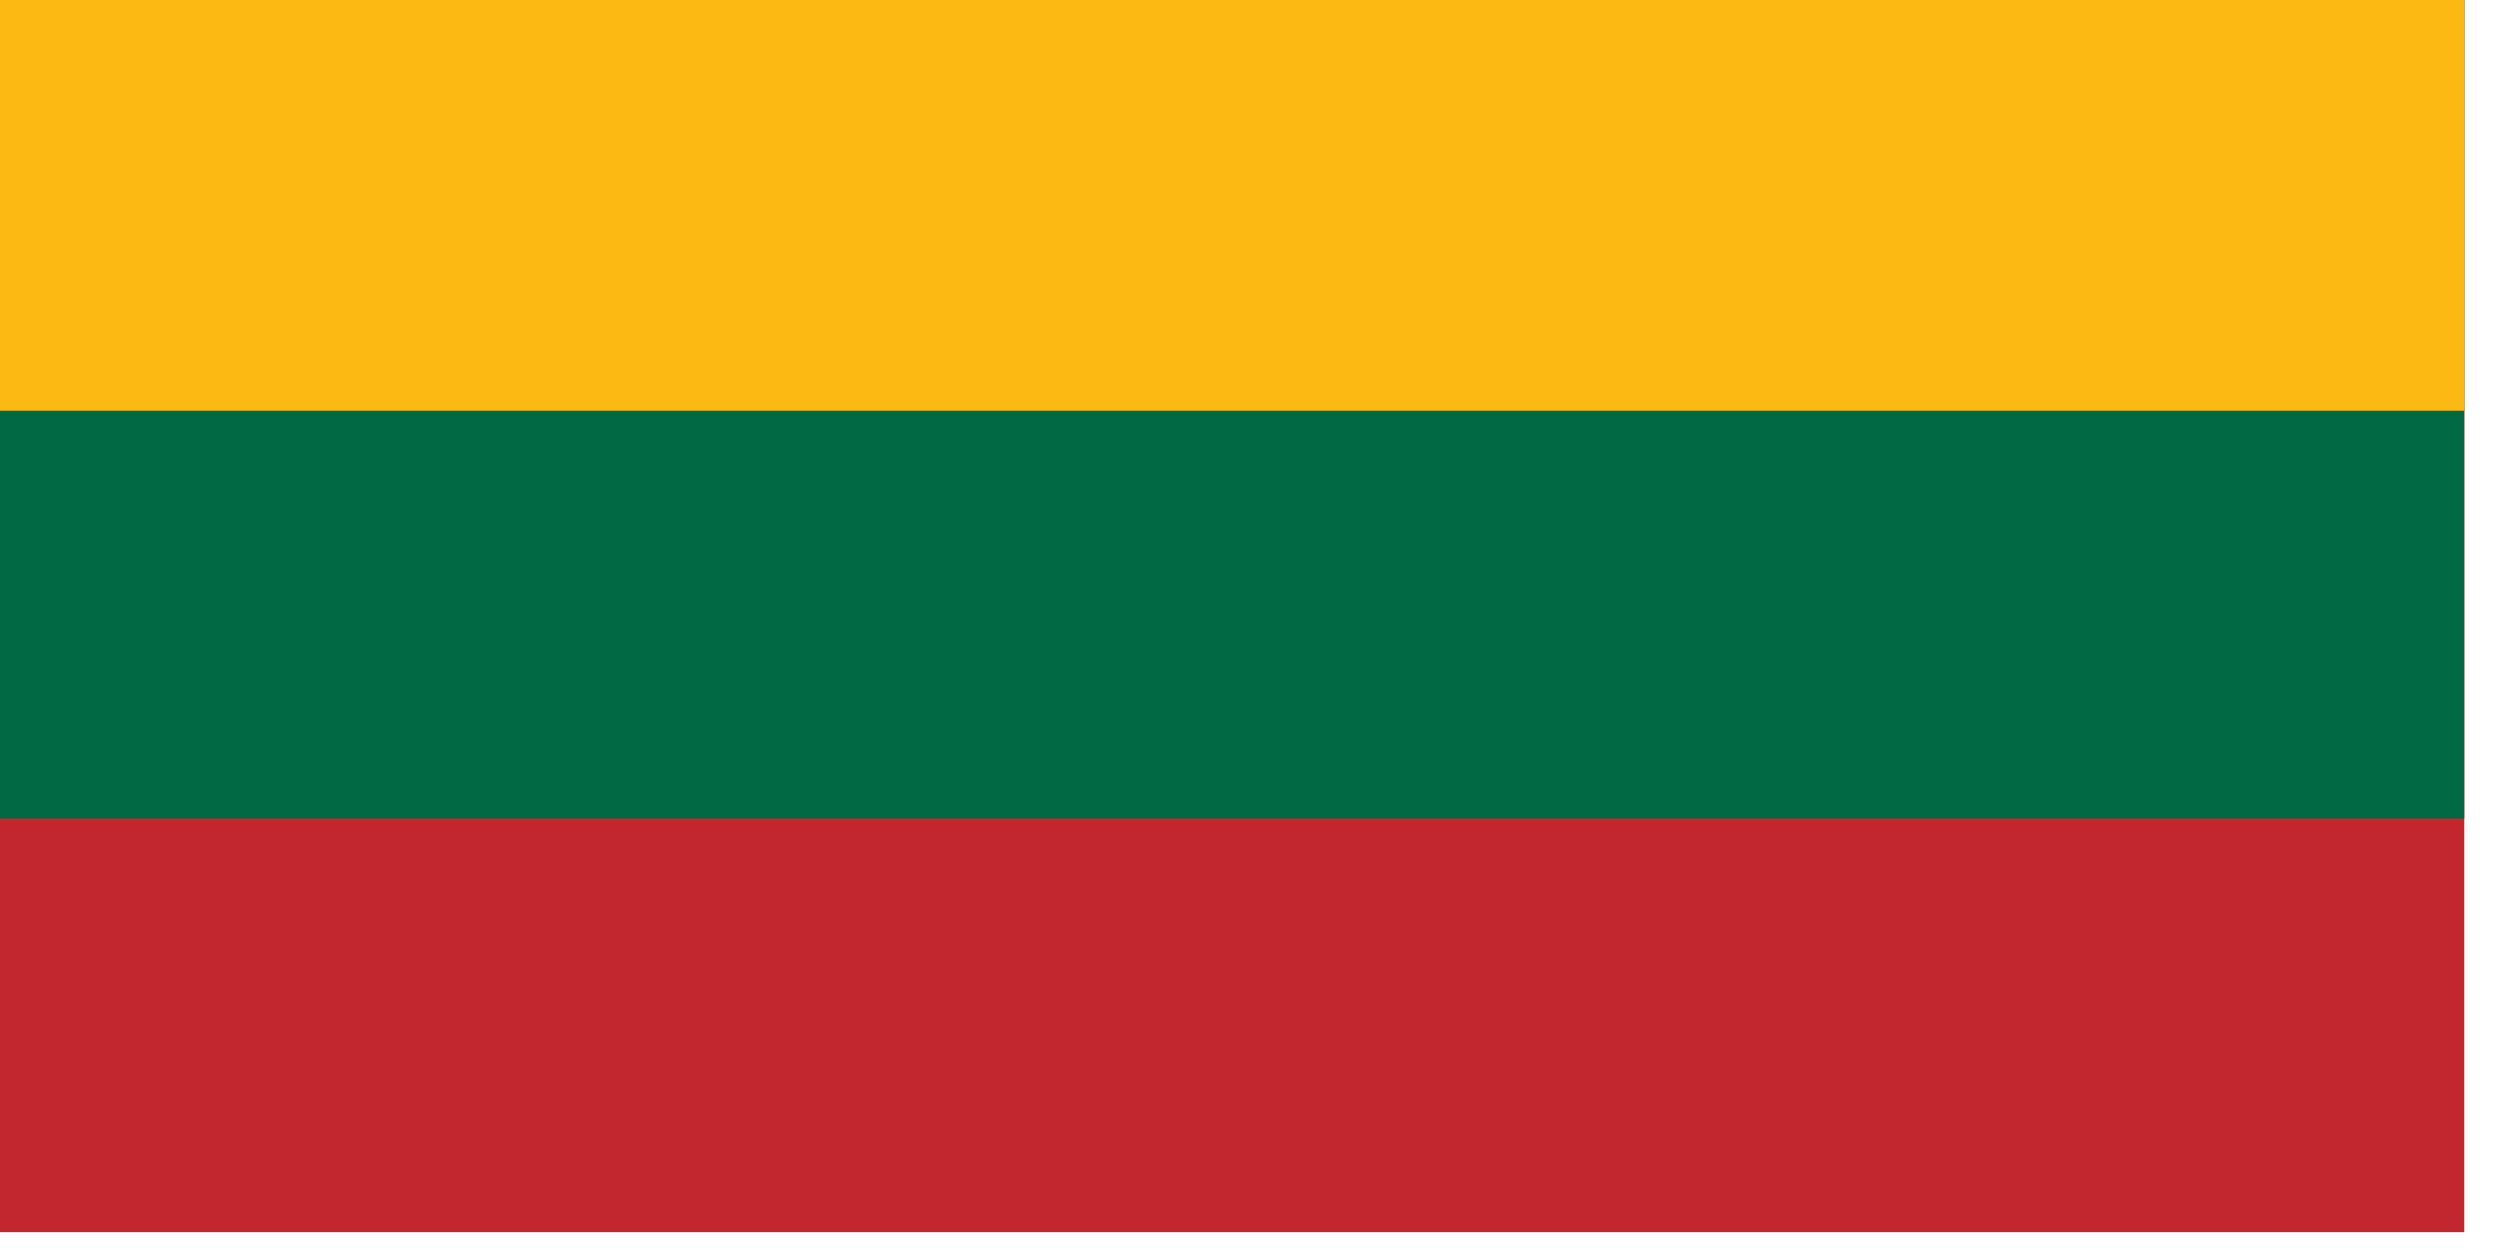
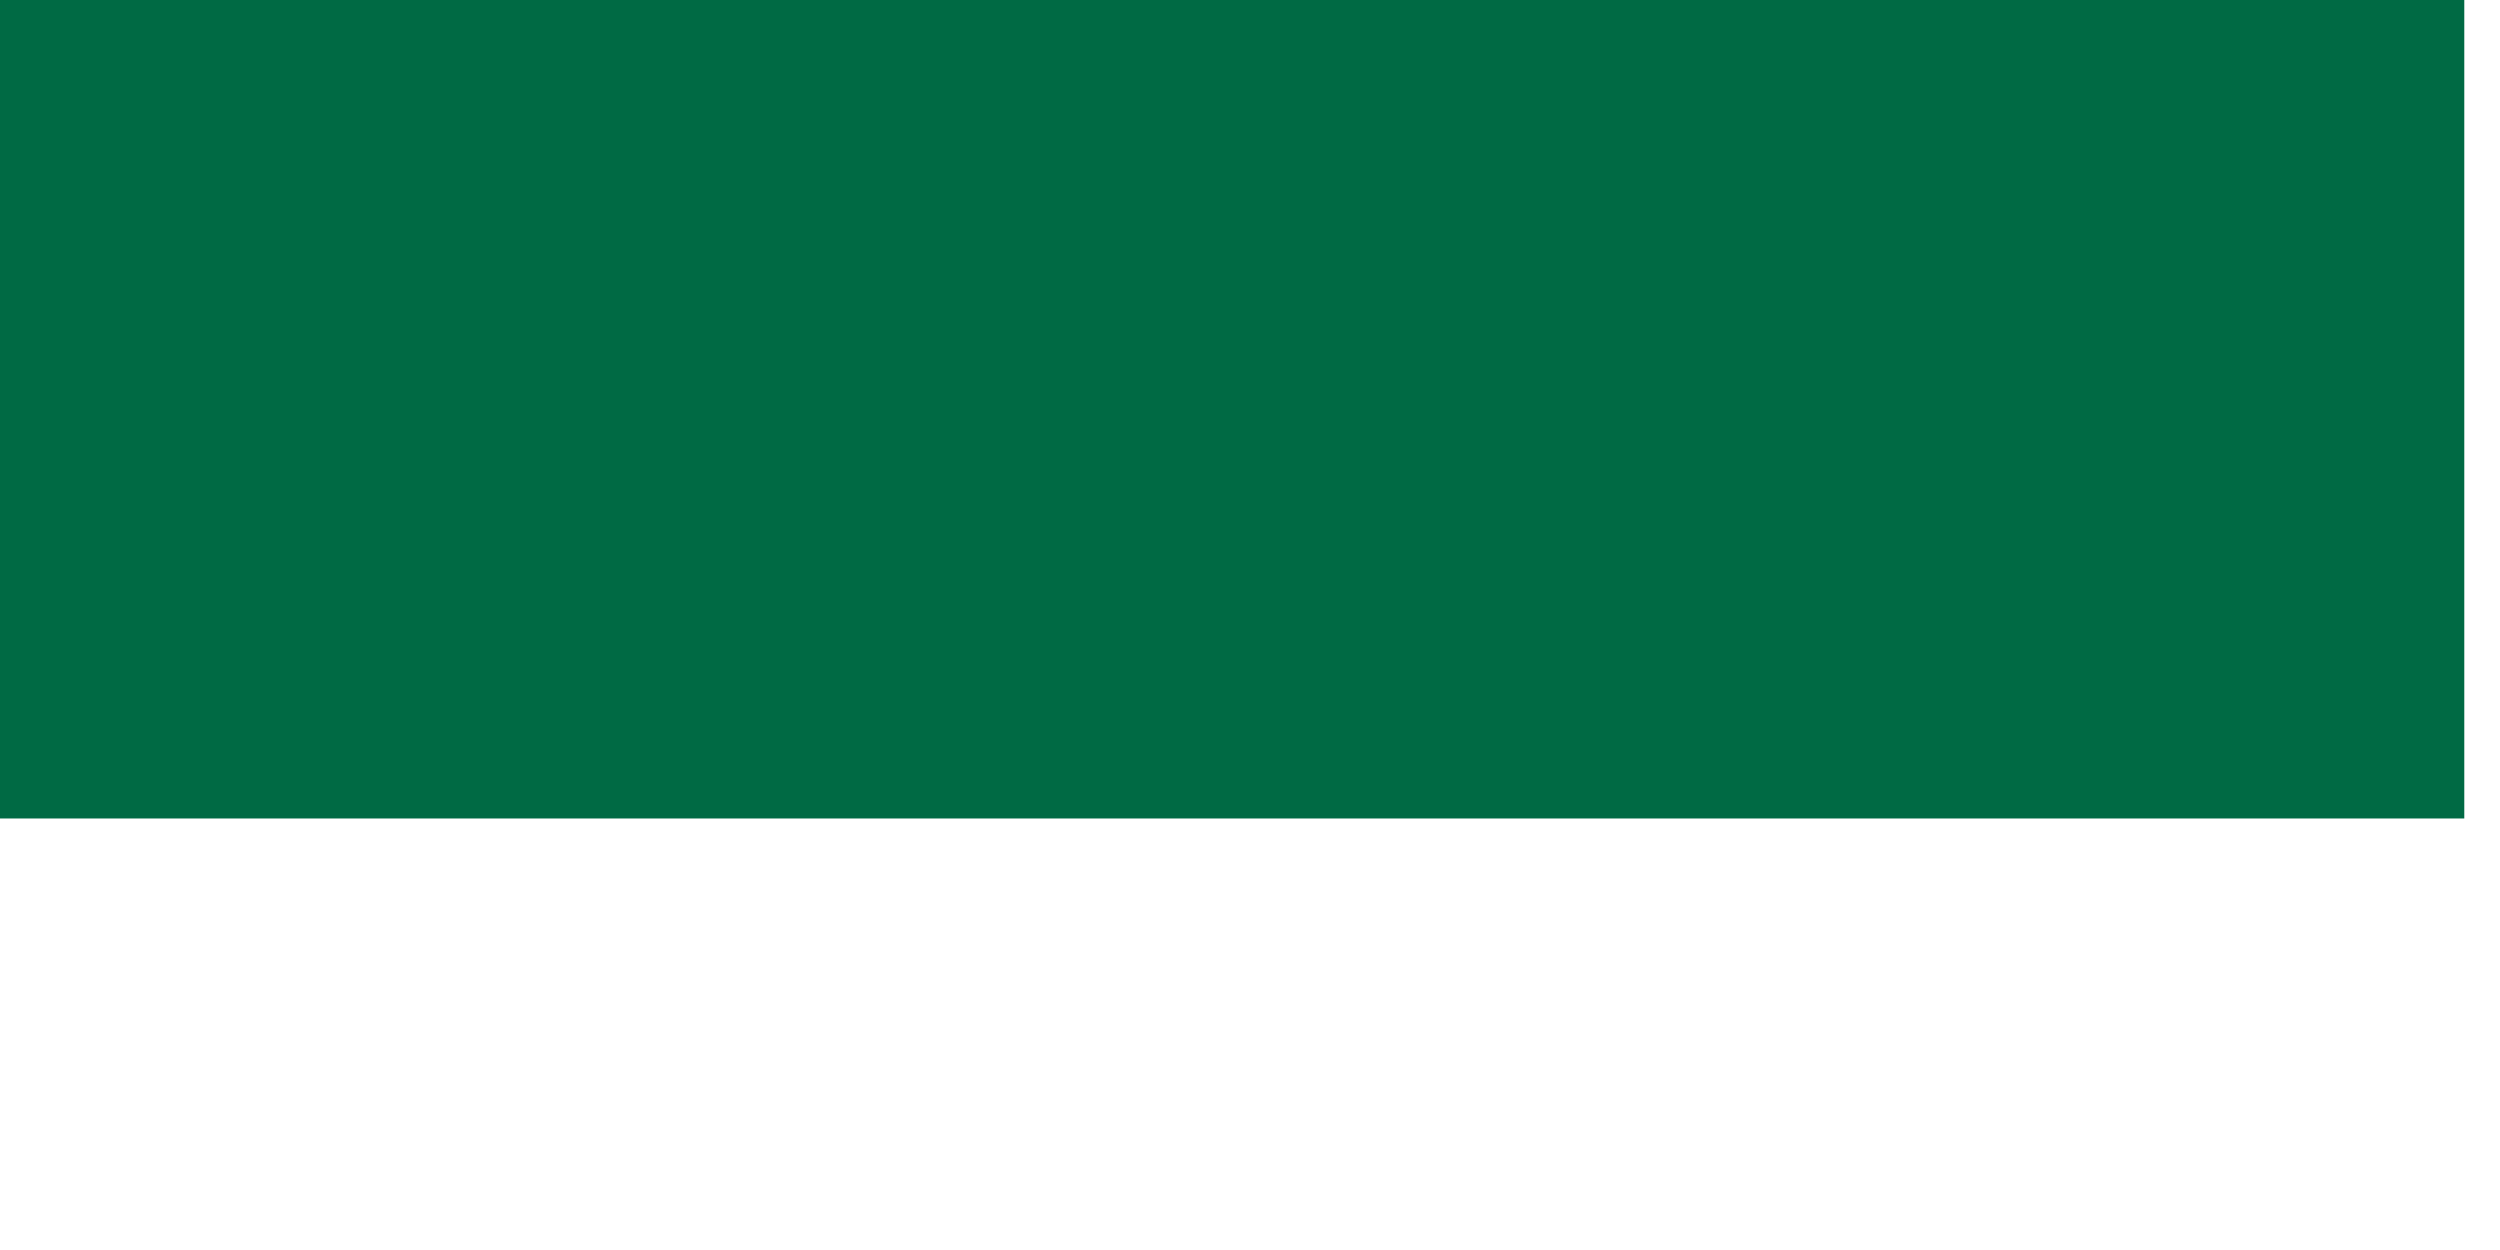
<svg xmlns="http://www.w3.org/2000/svg" width="28" height="14" viewBox="0 0 28 14" fill="none">
-   <path d="M0 0H27.6V13.8H0V0Z" fill="#C1272D" />
  <path d="M0 0H27.6V9.167H0V0Z" fill="#006A44" />
-   <path d="M0 0H27.6V4.6H0V0Z" fill="#FDB913" />
</svg>